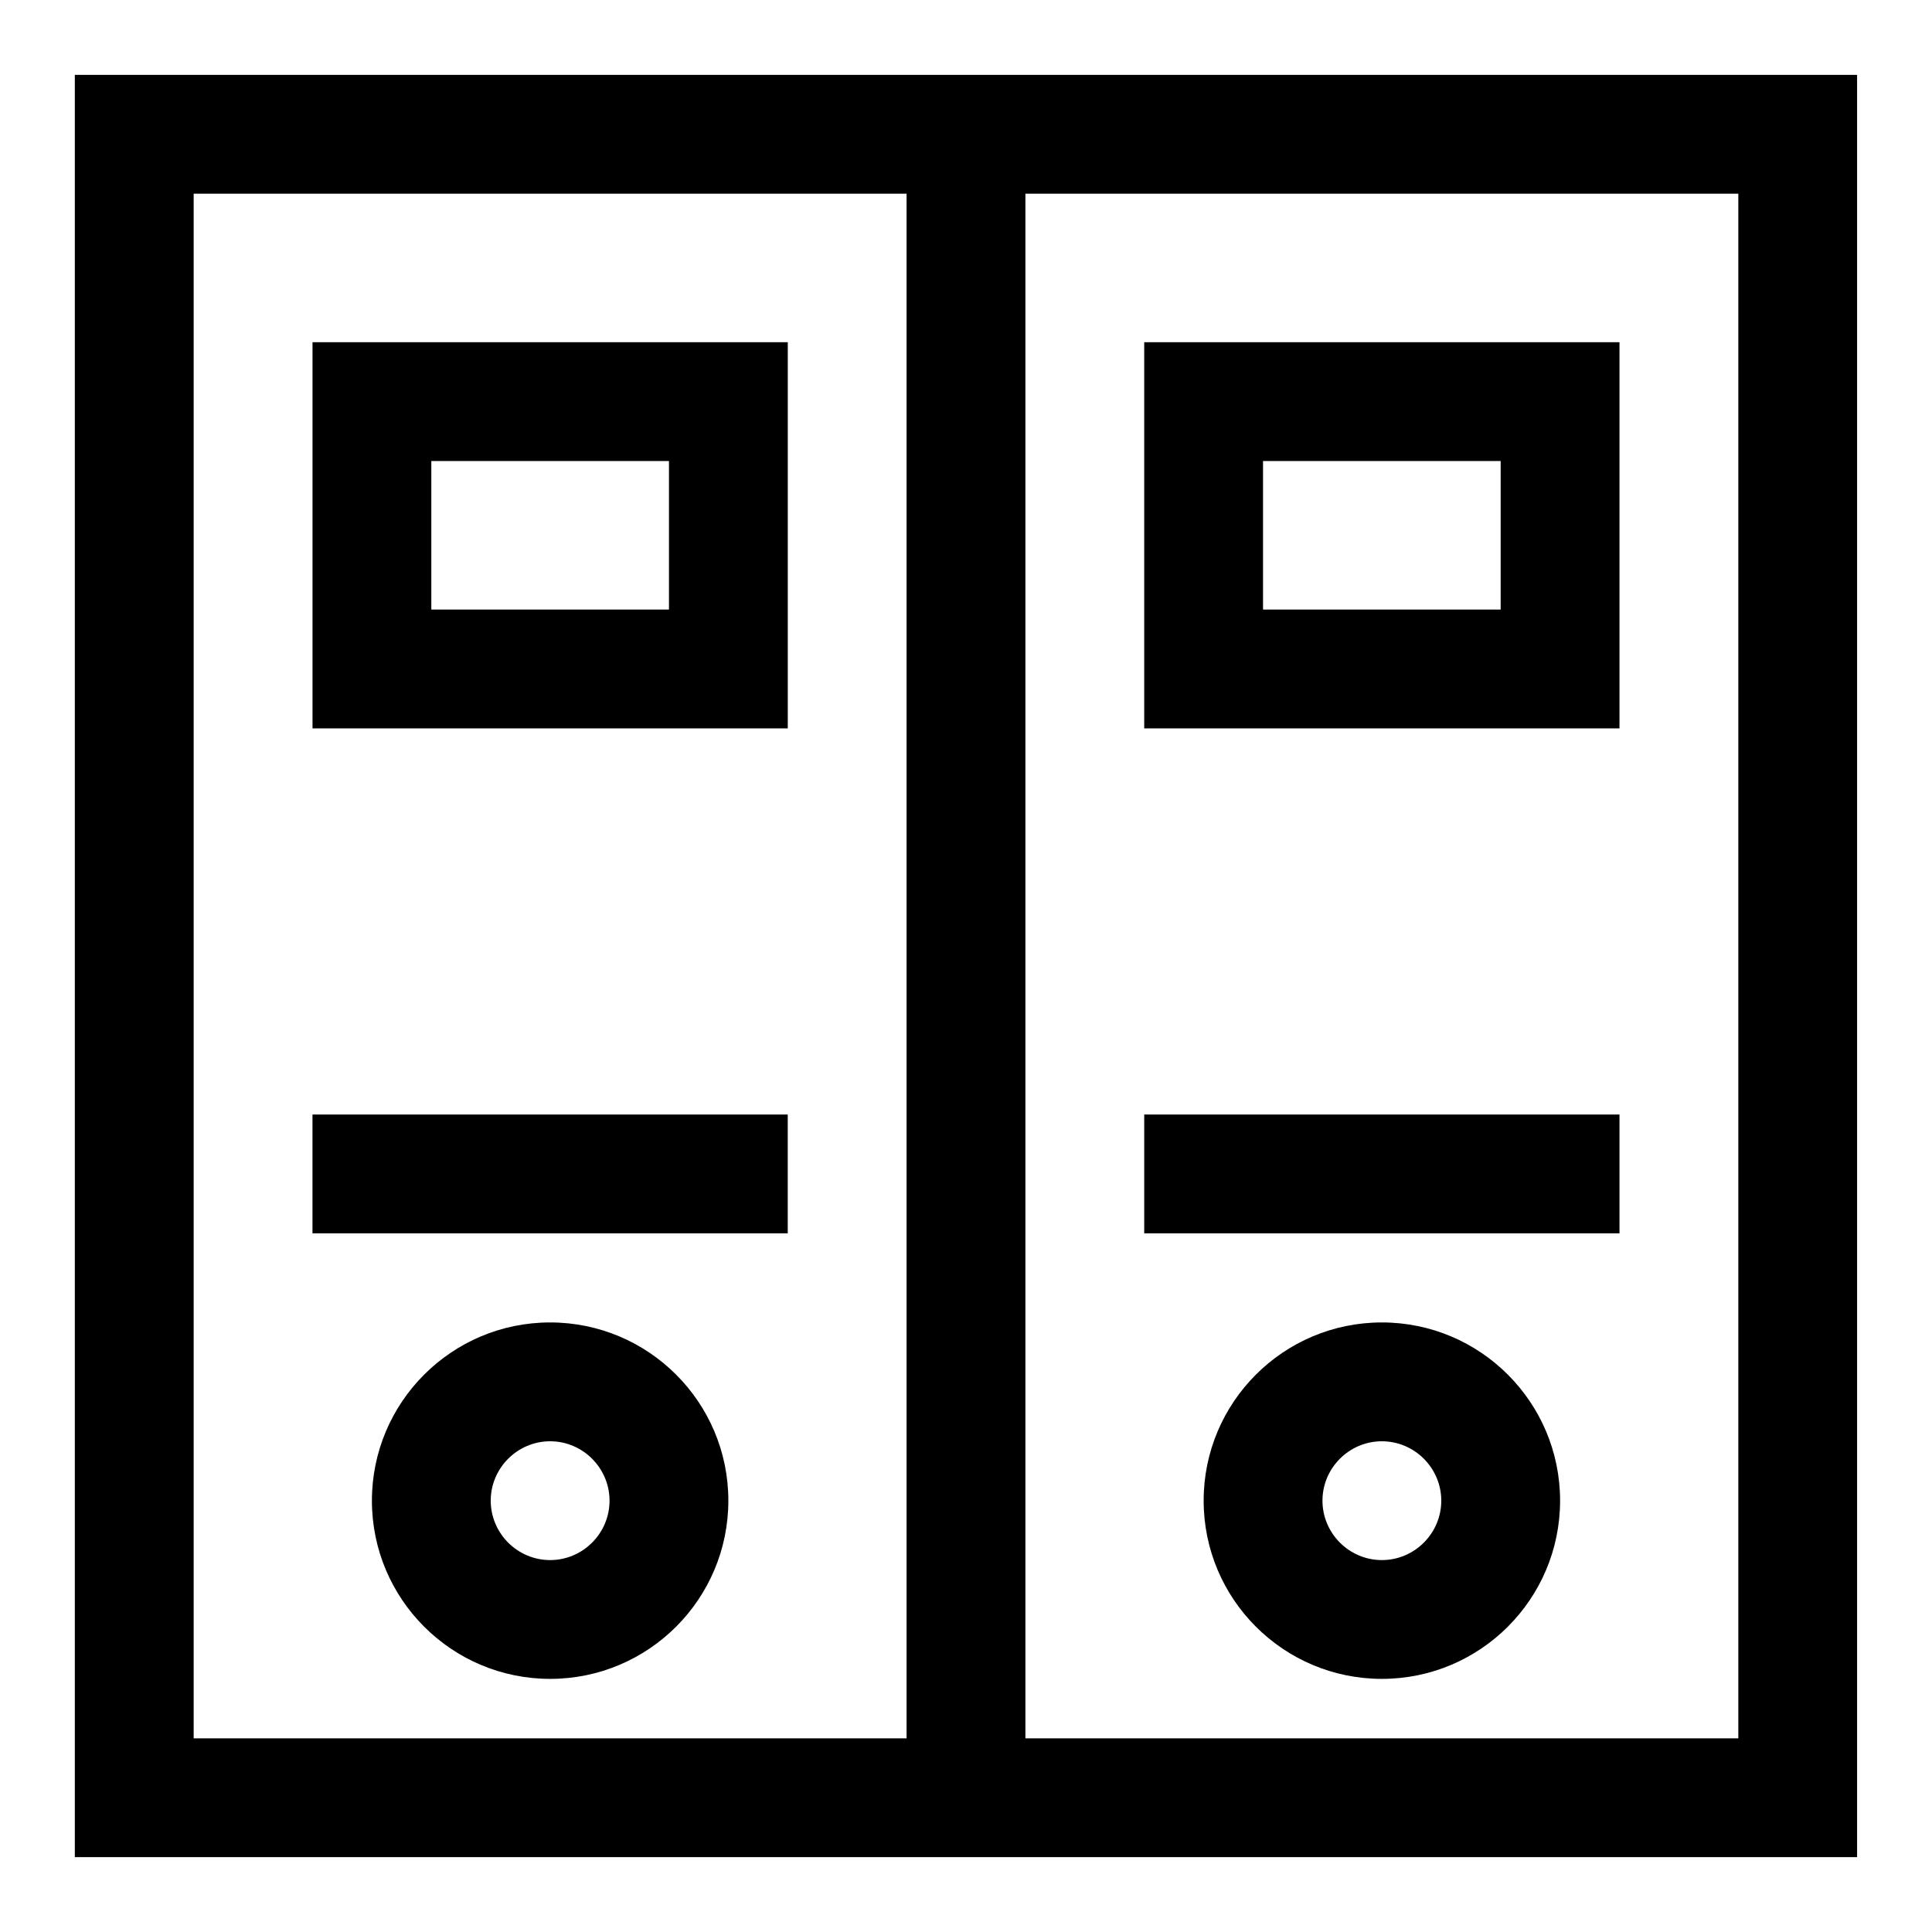
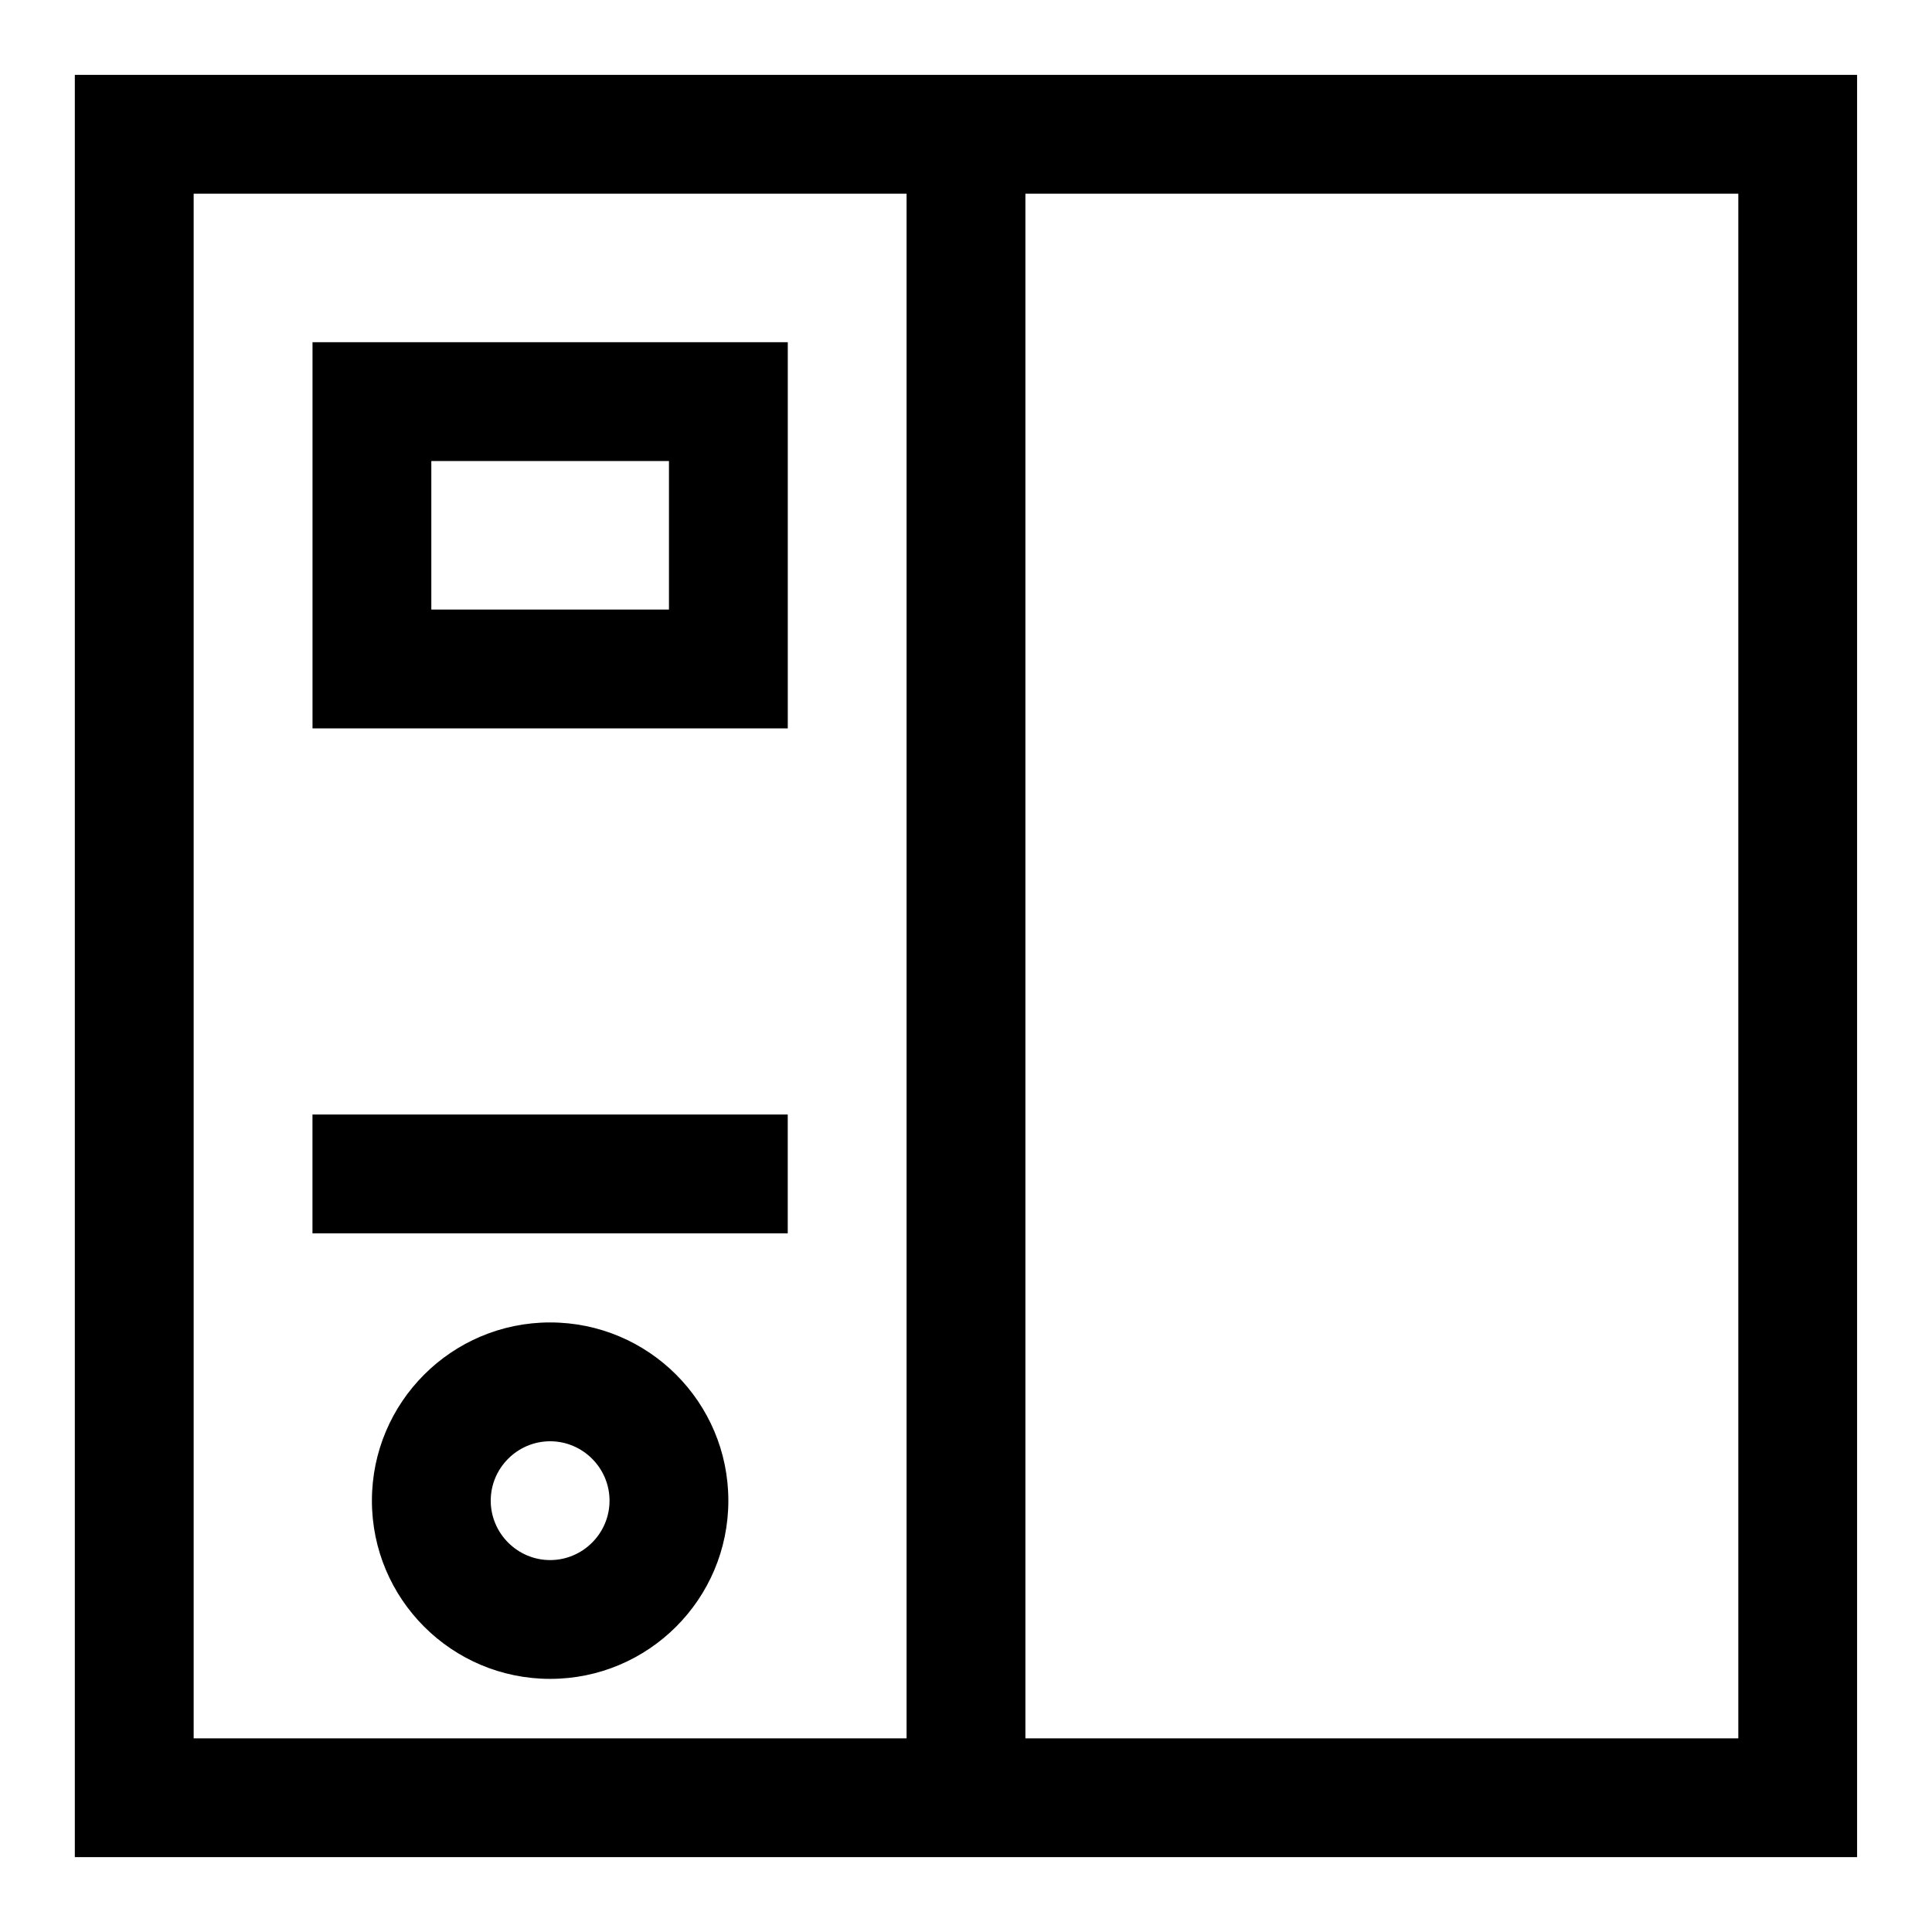
<svg xmlns="http://www.w3.org/2000/svg" fill="#000000" width="800px" height="800px" version="1.1" viewBox="144 144 512 512">
  <g>
    <path d="m352.77 234.69h-125.95v102.34h125.95zm-31.488 70.848h-62.977v-39.359h62.977z" />
    <path d="m226.81 439.36h125.95v31.488h-125.95z" />
    <path d="m289.79 494.46c-26.074 0-47.23 21.156-47.23 47.23 0 26.074 21.156 47.23 47.23 47.23 26.074 0 47.23-21.156 47.23-47.23 0.004-26.074-21.152-47.23-47.23-47.23zm0 62.977c-8.66 0-15.742-7.086-15.742-15.742 0-8.66 7.086-15.742 15.742-15.742 8.66 0 15.742 7.086 15.742 15.742 0.004 8.66-7.082 15.742-15.742 15.742z" />
    <path d="m415.74 163.84h-251.91v472.32h472.32v-472.32zm-31.488 440.84h-188.93v-409.35h188.93zm220.42 0h-188.93v-409.35h188.93z" />
-     <path d="m573.18 234.69h-125.95v102.34h125.95zm-31.488 70.848h-62.977v-39.359h62.977z" />
-     <path d="m447.23 439.36h125.95v31.488h-125.95z" />
-     <path d="m510.21 494.46c-26.074 0-47.23 21.156-47.23 47.23 0 26.074 21.156 47.23 47.23 47.23s47.23-21.156 47.23-47.23c0-26.074-21.156-47.23-47.23-47.23zm0 62.977c-8.66 0-15.742-7.086-15.742-15.742 0-8.66 7.086-15.742 15.742-15.742 8.66 0 15.742 7.086 15.742 15.742 0 8.66-7.082 15.742-15.742 15.742z" />
  </g>
</svg>